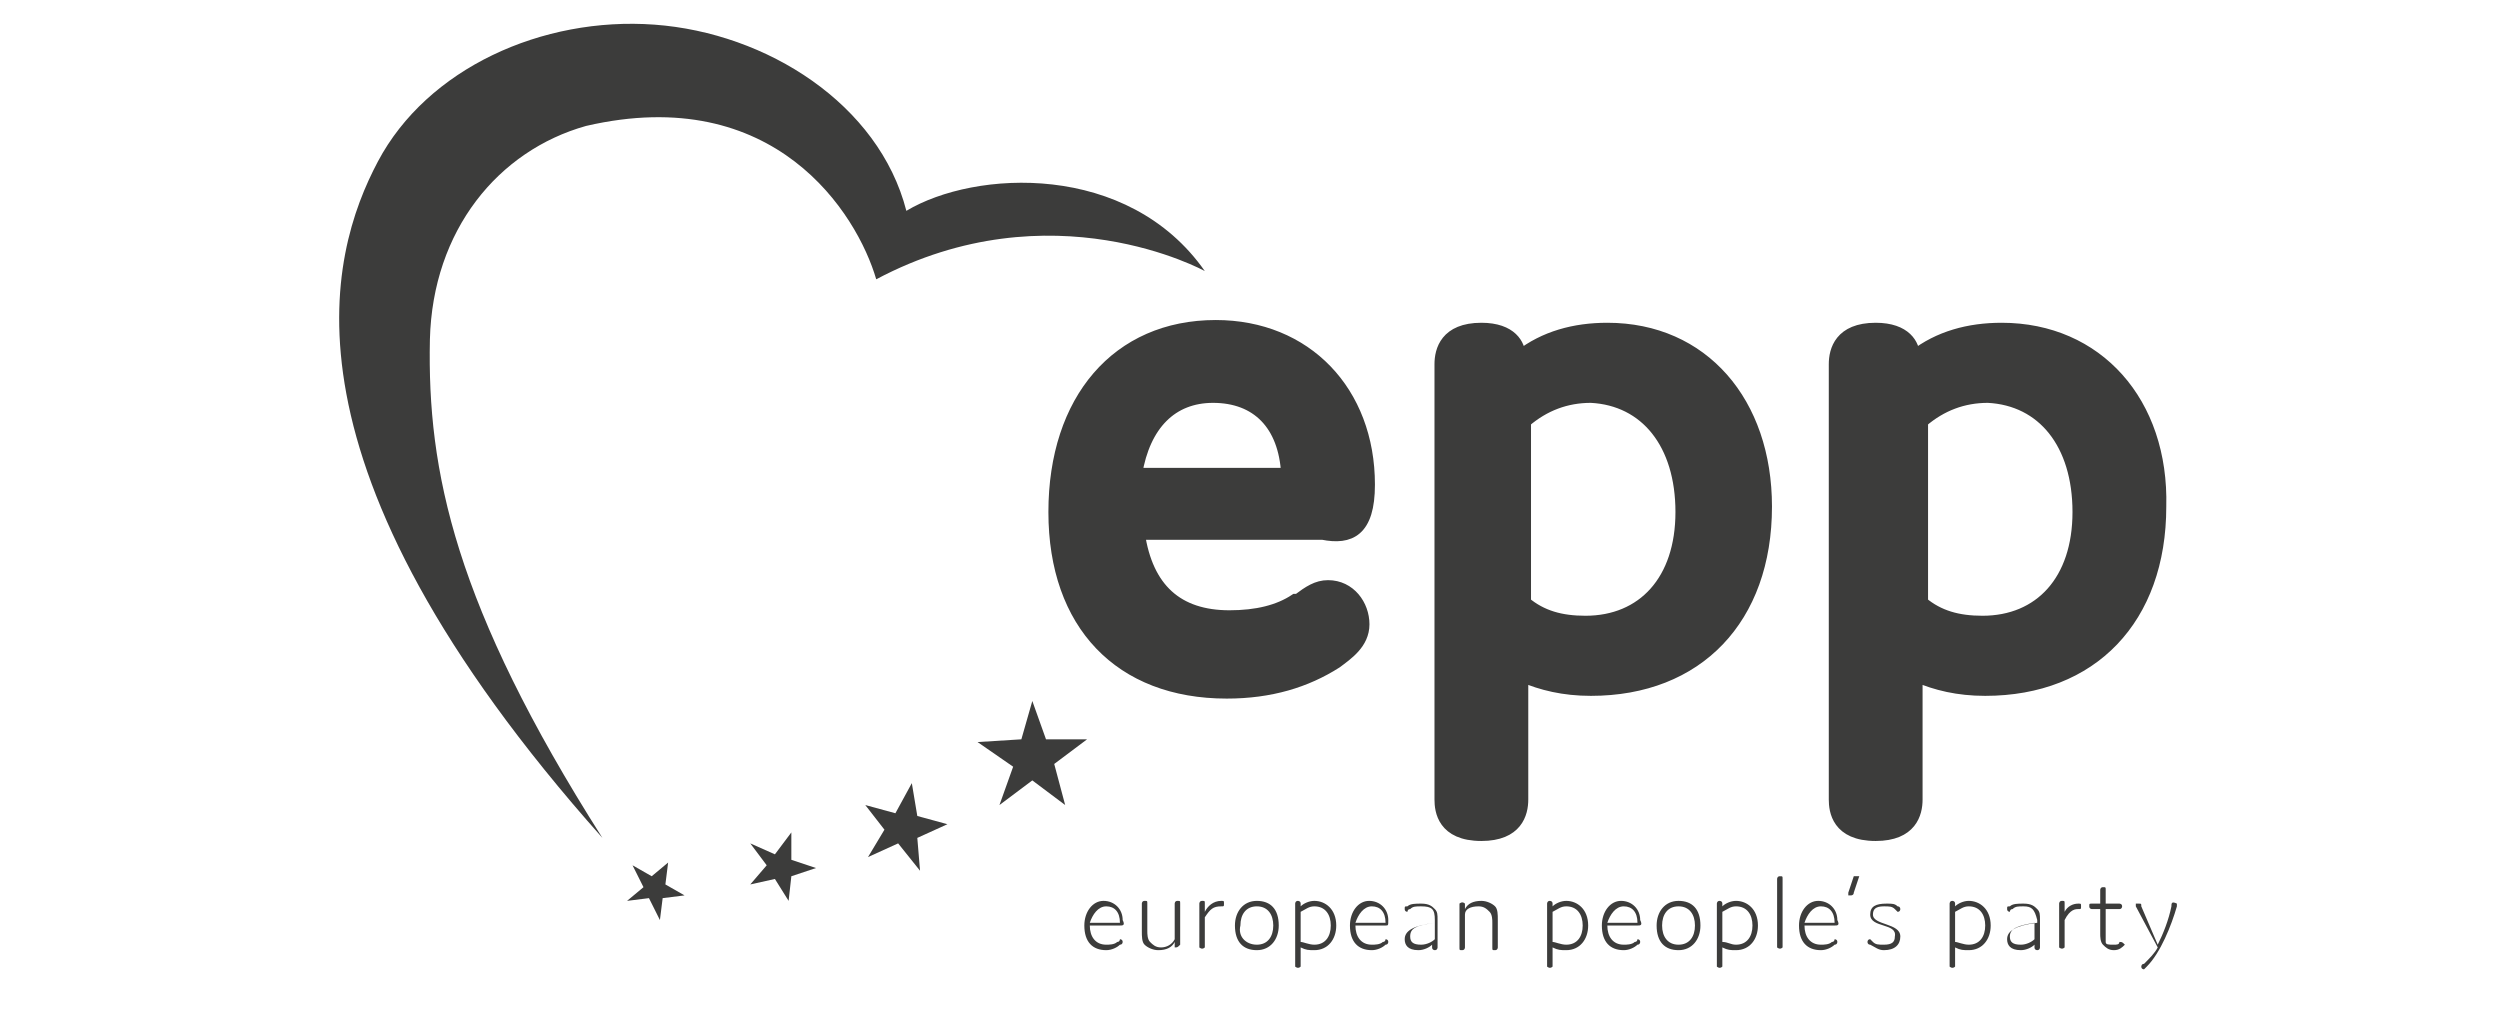
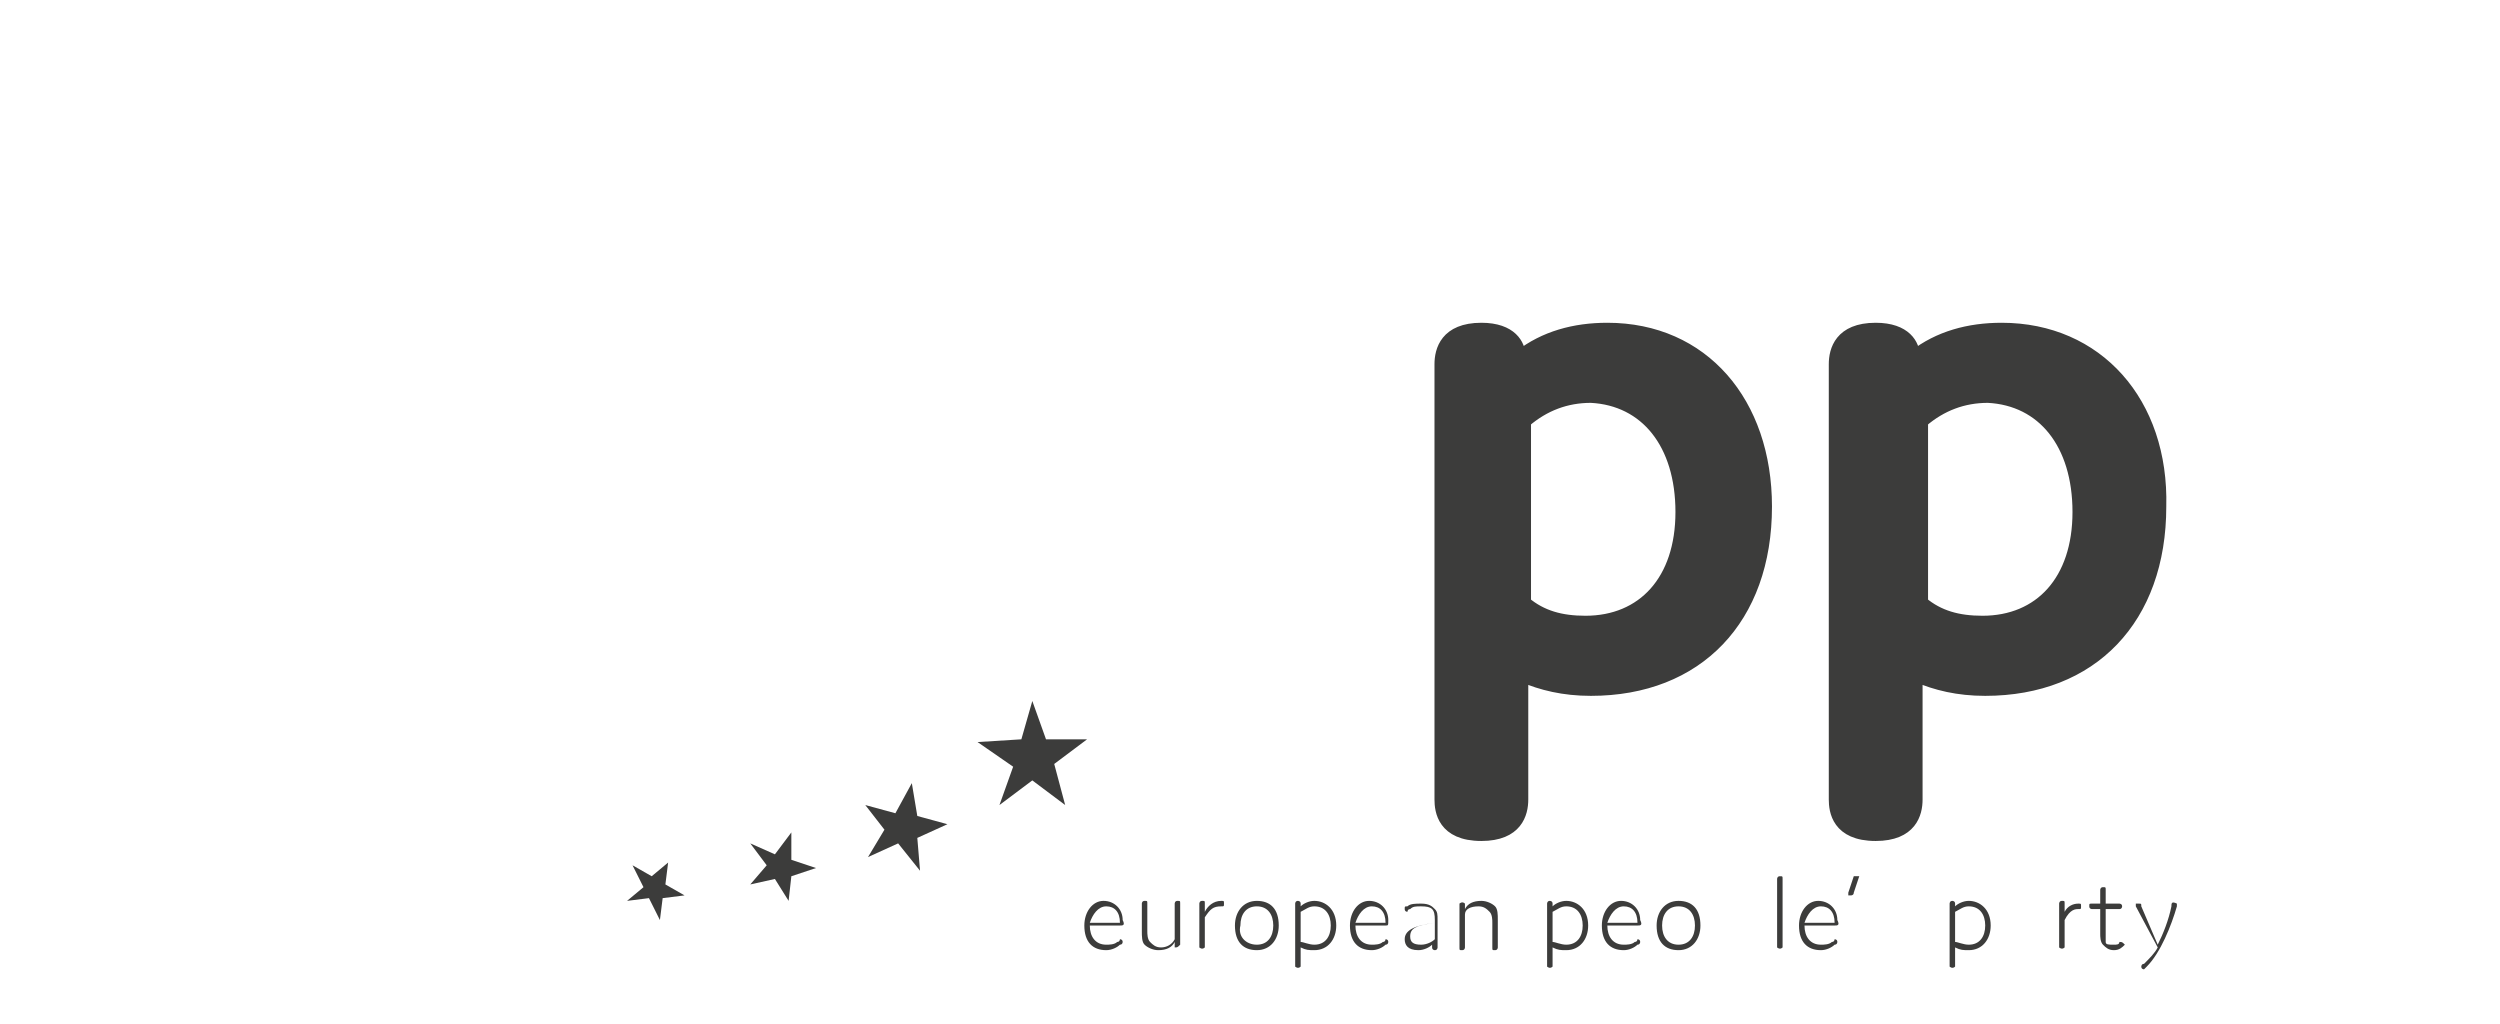
<svg xmlns="http://www.w3.org/2000/svg" id="Calque_12" x="0px" y="0px" viewBox="0 0 91.3 37.4" style="enable-background:new 0 0 91.3 37.4;" xml:space="preserve">
  <style type="text/css">	.st0{fill:#3C3C3B;}	.st1{fill:#3C3C3B;stroke:#3C3C3B;stroke-width:0.425;stroke-miterlimit:10;}</style>
  <g>
    <path class="st0" d="M40.9,33.8h-1.1c0,0.4,0.2,0.7,0.6,0.7c0.1,0,0.3,0,0.4-0.1c0.1,0,0.1-0.1,0.1-0.1c0,0,0.1,0,0.1,0.1  c0,0,0,0.1-0.1,0.1c-0.1,0.1-0.3,0.2-0.5,0.2c-0.5,0-0.8-0.3-0.8-0.9c0-0.5,0.3-0.9,0.7-0.9c0.4,0,0.7,0.3,0.7,0.7  C41.1,33.8,41,33.8,40.9,33.8z M40.9,33.7c0-0.4-0.2-0.6-0.5-0.6c-0.3,0-0.5,0.3-0.6,0.6H40.9z" />
    <path class="st0" d="M42.9,34.6v-0.2c-0.1,0.2-0.3,0.3-0.6,0.3c-0.2,0-0.4-0.1-0.5-0.2c-0.1-0.1-0.1-0.3-0.1-0.5v-1  c0,0,0-0.1,0.1-0.1c0.1,0,0.1,0,0.1,0.1V34c0,0.1,0,0.3,0.1,0.4c0.1,0.1,0.2,0.2,0.4,0.2c0.2,0,0.4-0.1,0.5-0.3V33  c0,0,0-0.1,0.1-0.1c0.1,0,0.1,0,0.1,0.1v1.5C43,34.6,43,34.6,42.9,34.6C42.9,34.6,42.9,34.6,42.9,34.6z" />
    <path class="st0" d="M44,34.6C44,34.6,44,34.6,44,34.6c-0.1,0.1-0.2,0-0.2,0V33c0,0,0-0.1,0.1-0.1c0.1,0,0.1,0,0.1,0.1v0.3  c0.1-0.2,0.3-0.4,0.6-0.4c0.1,0,0.1,0,0.1,0.1c0,0.1,0,0.1-0.1,0.1c-0.3,0-0.4,0.1-0.6,0.4V34.6z" />
    <path class="st0" d="M45.9,32.9c0.5,0,0.8,0.3,0.8,0.9c0,0.5-0.3,0.9-0.8,0.9c-0.5,0-0.8-0.3-0.8-0.9  C45.1,33.3,45.4,32.9,45.9,32.9z M45.9,34.5c0.4,0,0.6-0.3,0.6-0.7c0-0.4-0.2-0.7-0.6-0.7c-0.4,0-0.6,0.3-0.6,0.7  C45.2,34.2,45.5,34.5,45.9,34.5z" />
    <path class="st0" d="M47.5,35.3C47.5,35.4,47.5,35.4,47.5,35.3c-0.1,0.1-0.2,0-0.2,0V33c0,0,0-0.1,0.1-0.1c0,0,0.1,0,0.1,0.1v0.1  c0.1-0.1,0.3-0.2,0.5-0.2c0.4,0,0.8,0.3,0.8,0.9c0,0.5-0.3,0.9-0.8,0.9c-0.2,0-0.3,0-0.5-0.1V35.3z M48,34.5c0.4,0,0.6-0.3,0.6-0.7  c0-0.4-0.2-0.7-0.6-0.7c-0.2,0-0.3,0.1-0.5,0.2v1.1C47.6,34.4,47.8,34.5,48,34.5z" />
    <path class="st0" d="M50.6,33.8h-1.1c0,0.4,0.2,0.7,0.6,0.7c0.1,0,0.3,0,0.4-0.1c0.1,0,0.1-0.1,0.1-0.1c0,0,0.1,0,0.1,0.1  c0,0,0,0.1-0.1,0.1c-0.1,0.1-0.3,0.2-0.5,0.2c-0.5,0-0.8-0.3-0.8-0.9c0-0.5,0.3-0.9,0.7-0.9c0.4,0,0.7,0.3,0.7,0.7  C50.7,33.8,50.7,33.8,50.6,33.8z M50.6,33.7c0-0.4-0.2-0.6-0.5-0.6c-0.3,0-0.5,0.3-0.6,0.6H50.6z" />
    <path class="st0" d="M51.9,33.1c-0.2,0-0.3,0-0.4,0.1c-0.1,0-0.1,0.1-0.1,0.1c0,0-0.1,0-0.1-0.1s0-0.1,0.1-0.1  c0.1-0.1,0.3-0.1,0.5-0.1c0.3,0,0.4,0.1,0.5,0.2c0.1,0.1,0.1,0.2,0.1,0.4v1c0,0,0,0.1-0.1,0.1c0,0-0.1,0-0.1-0.1v-0.1  c-0.1,0.1-0.3,0.2-0.5,0.2c-0.4,0-0.5-0.2-0.5-0.4c0-0.3,0.3-0.5,1.1-0.6v-0.1C52.4,33.2,52.3,33.1,51.9,33.1z M51.5,34.2  c0,0.2,0.1,0.3,0.4,0.3c0.2,0,0.4-0.1,0.5-0.2v-0.6C51.7,33.8,51.5,33.9,51.5,34.2z" />
    <path class="st0" d="M53.5,33v0.2c0.1-0.2,0.3-0.3,0.6-0.3c0.2,0,0.4,0.1,0.5,0.2c0.1,0.1,0.1,0.3,0.1,0.5v1c0,0,0,0.1-0.1,0.1  c-0.1,0-0.1,0-0.1-0.1v-0.9c0-0.1,0-0.3-0.1-0.4c-0.1-0.1-0.2-0.2-0.4-0.2c-0.3,0-0.5,0.1-0.5,0.3v1.2c0,0,0,0.1-0.1,0.1  c-0.1,0-0.1,0-0.1-0.1V33C53.3,33,53.4,32.9,53.5,33C53.5,32.9,53.5,33,53.5,33z" />
    <path class="st0" d="M56.7,35.3C56.7,35.4,56.7,35.4,56.7,35.3c-0.1,0.1-0.2,0-0.2,0V33c0,0,0-0.1,0.1-0.1c0,0,0.1,0,0.1,0.1v0.1  c0.1-0.1,0.3-0.2,0.5-0.2c0.4,0,0.8,0.3,0.8,0.9c0,0.5-0.3,0.9-0.8,0.9c-0.2,0-0.3,0-0.5-0.1V35.3z M57.2,34.5  c0.4,0,0.6-0.3,0.6-0.7c0-0.4-0.2-0.7-0.6-0.7c-0.2,0-0.3,0.1-0.5,0.2v1.1C56.8,34.4,57,34.5,57.2,34.5z" />
    <path class="st0" d="M59.8,33.8h-1.1c0,0.4,0.2,0.7,0.6,0.7c0.1,0,0.3,0,0.4-0.1c0.1,0,0.1-0.1,0.1-0.1c0,0,0.1,0,0.1,0.1  c0,0,0,0.1-0.1,0.1c-0.1,0.1-0.3,0.2-0.5,0.2c-0.5,0-0.8-0.3-0.8-0.9c0-0.5,0.3-0.9,0.7-0.9c0.4,0,0.7,0.3,0.7,0.7  C60,33.8,59.9,33.8,59.8,33.8z M59.8,33.7c0-0.4-0.2-0.6-0.5-0.6c-0.3,0-0.5,0.3-0.6,0.6H59.8z" />
    <path class="st0" d="M61.3,32.9c0.5,0,0.8,0.3,0.8,0.9c0,0.5-0.3,0.9-0.8,0.9c-0.5,0-0.8-0.3-0.8-0.9  C60.5,33.3,60.8,32.9,61.3,32.9z M61.3,34.5c0.4,0,0.6-0.3,0.6-0.7c0-0.4-0.2-0.7-0.6-0.7c-0.4,0-0.6,0.3-0.6,0.7  C60.7,34.2,60.9,34.5,61.3,34.5z" />
-     <path class="st0" d="M62.9,35.3C62.9,35.4,62.9,35.4,62.9,35.3c-0.1,0.1-0.2,0-0.2,0V33c0,0,0-0.1,0.1-0.1c0,0,0.1,0,0.1,0.1v0.1  c0.1-0.1,0.3-0.2,0.5-0.2c0.4,0,0.8,0.3,0.8,0.9c0,0.5-0.3,0.9-0.8,0.9c-0.2,0-0.3,0-0.5-0.1V35.3z M63.4,34.5  c0.4,0,0.6-0.3,0.6-0.7c0-0.4-0.2-0.7-0.6-0.7c-0.2,0-0.3,0.1-0.5,0.2v1.1C63.1,34.4,63.2,34.5,63.4,34.5z" />
    <path class="st0" d="M65.1,34.6C65.1,34.6,65,34.6,65.1,34.6c-0.1,0.1-0.2,0-0.2,0v-2.5c0,0,0-0.1,0.1-0.1c0.1,0,0.1,0,0.1,0.1  V34.6z" />
    <path class="st0" d="M67,33.8h-1.1c0,0.4,0.2,0.7,0.6,0.7c0.1,0,0.3,0,0.4-0.1c0.1,0,0.1-0.1,0.1-0.1c0,0,0.1,0,0.1,0.1  c0,0,0,0.1-0.1,0.1c-0.1,0.1-0.3,0.2-0.5,0.2c-0.5,0-0.8-0.3-0.8-0.9c0-0.5,0.3-0.9,0.7-0.9c0.4,0,0.7,0.3,0.7,0.7  C67.2,33.8,67.1,33.8,67,33.8z M67,33.7c0-0.4-0.2-0.6-0.5-0.6c-0.3,0-0.5,0.3-0.6,0.6H67z" />
    <path class="st0" d="M67.9,32c0,0-0.1,0.3-0.2,0.6c0,0.1-0.1,0.1-0.1,0.1c0,0-0.1,0-0.1,0c0,0,0,0,0-0.1l0.2-0.6  C67.8,32,67.8,32,67.9,32C67.9,32,67.9,32,67.9,32z" />
-     <path class="st0" d="M68.3,33.4c0-0.3,0.2-0.4,0.6-0.4c0.2,0,0.3,0,0.4,0.1c0.1,0,0.1,0.1,0.1,0.1c0,0,0,0.1-0.1,0.1  c0,0,0,0-0.1-0.1c-0.1-0.1-0.2-0.1-0.4-0.1c-0.3,0-0.4,0.1-0.4,0.3c0,0.4,1,0.3,1,0.8c0,0.3-0.2,0.5-0.6,0.5  c-0.2,0-0.3-0.1-0.5-0.2c-0.1,0-0.1-0.1-0.1-0.1c0,0,0-0.1,0.1-0.1c0,0,0,0,0.1,0.1c0.1,0.1,0.2,0.1,0.4,0.1c0.3,0,0.4-0.1,0.4-0.3  C69.3,33.7,68.3,33.9,68.3,33.4z" />
    <path class="st0" d="M71.4,35.3C71.4,35.4,71.4,35.4,71.4,35.3c-0.1,0.1-0.2,0-0.2,0V33c0,0,0-0.1,0.1-0.1c0,0,0.1,0,0.1,0.1v0.1  c0.1-0.1,0.3-0.2,0.5-0.2c0.4,0,0.8,0.3,0.8,0.9c0,0.5-0.3,0.9-0.8,0.9c-0.2,0-0.3,0-0.5-0.1V35.3z M71.9,34.5  c0.4,0,0.6-0.3,0.6-0.7c0-0.4-0.2-0.7-0.6-0.7c-0.2,0-0.3,0.1-0.5,0.2v1.1C71.5,34.4,71.7,34.5,71.9,34.5z" />
-     <path class="st0" d="M73.9,33.1c-0.2,0-0.3,0-0.4,0.1c-0.1,0-0.1,0.1-0.1,0.1c0,0-0.1,0-0.1-0.1s0-0.1,0.1-0.1  c0.1-0.1,0.3-0.1,0.5-0.1c0.3,0,0.4,0.1,0.5,0.2c0.1,0.1,0.1,0.2,0.1,0.4v1c0,0,0,0.1-0.1,0.1c0,0-0.1,0-0.1-0.1v-0.1  c-0.1,0.1-0.3,0.2-0.5,0.2c-0.4,0-0.5-0.2-0.5-0.4c0-0.3,0.3-0.5,1.1-0.6v-0.1C74.3,33.2,74.2,33.1,73.9,33.1z M73.4,34.2  c0,0.2,0.1,0.3,0.4,0.3c0.2,0,0.4-0.1,0.5-0.2v-0.6C73.7,33.8,73.4,33.9,73.4,34.2z" />
    <path class="st0" d="M75.4,34.6C75.4,34.6,75.4,34.6,75.4,34.6c-0.1,0.1-0.2,0-0.2,0V33c0,0,0-0.1,0.1-0.1c0.1,0,0.1,0,0.1,0.1v0.3  c0.1-0.2,0.3-0.3,0.5-0.3c0.1,0,0.1,0,0.1,0.1c0,0.1,0,0.1-0.1,0.1c-0.1,0-0.3,0-0.5,0.4V34.6z" />
    <path class="st0" d="M77.6,34.5C77.6,34.5,77.6,34.5,77.6,34.5c-0.1,0.1-0.2,0.2-0.4,0.2c-0.2,0-0.3-0.1-0.4-0.2  c-0.1-0.1-0.1-0.3-0.1-0.4v-0.9h-0.3c0,0-0.1,0-0.1-0.1s0-0.1,0.1-0.1h0.3v-0.5c0,0,0-0.1,0.1-0.1c0.1,0,0.1,0,0.1,0.1V33h0.5  c0,0,0.1,0,0.1,0.1c0,0,0,0.1-0.1,0.1h-0.5V34c0,0.1,0,0.3,0,0.4c0,0.1,0.1,0.1,0.3,0.1c0.1,0,0.2,0,0.2-0.1  C77.5,34.4,77.5,34.4,77.6,34.5C77.6,34.4,77.6,34.4,77.6,34.5z" />
    <path class="st0" d="M79.5,33c0,0,0,0.1,0,0.1c-0.2,0.7-0.6,1.7-1.1,2.2c0,0-0.1,0.1-0.1,0.1c0,0-0.1,0-0.1-0.1c0,0,0-0.1,0.1-0.1  c0.2-0.2,0.4-0.4,0.5-0.6L78,33.1c0,0,0,0,0-0.1c0,0,0,0,0.1,0c0.1,0,0.1,0,0.1,0.1l0.6,1.4c0.2-0.4,0.4-0.9,0.5-1.4  C79.3,33,79.3,32.9,79.5,33C79.4,32.9,79.5,33,79.5,33z" />
  </g>
  <g>
-     <path class="st1" d="M50,17.7c0-3.4-2.3-5.8-5.6-5.8c-3.6,0-5.9,2.7-5.9,6.8c0,4.1,2.4,6.6,6.3,6.6c1.6,0,2.9-0.4,4-1.1  c0.4-0.3,1-0.7,1-1.4c0-0.7-0.5-1.4-1.3-1.4c-0.4,0-0.7,0.2-1.1,0.5l-0.1,0c-0.6,0.4-1.4,0.6-2.4,0.6c-1.9,0-3-1-3.3-3h6.7  C49.3,19.7,50,19.4,50,17.7z M44.3,14.5c1.6,0,2.6,1,2.7,2.8h-5.5C41.8,15.5,42.8,14.5,44.3,14.5z" />
    <path class="st1" d="M58.7,12c-1.2,0-2.3,0.3-3.2,1c0-0.4-0.3-1-1.4-1c-1.3,0-1.5,0.8-1.5,1.3v15.9c0,0.4,0.1,1.3,1.5,1.3  c1.3,0,1.5-0.8,1.5-1.3v-4.5c0.7,0.3,1.5,0.5,2.5,0.5c3.9,0,6.4-2.6,6.4-6.7C64.5,14.7,62.2,12,58.7,12z M61.4,18.7  c0,2.5-1.4,4-3.5,4c-0.9,0-1.6-0.2-2.2-0.7v-6.6c0.7-0.6,1.5-0.9,2.4-0.9C60.1,14.6,61.4,16.2,61.4,18.7z" />
    <path class="st1" d="M73.1,12c-1.2,0-2.3,0.3-3.2,1c0-0.4-0.3-1-1.4-1c-1.3,0-1.5,0.8-1.5,1.3v15.9c0,0.4,0.1,1.3,1.5,1.3  c1.3,0,1.5-0.8,1.5-1.3v-4.5c0.7,0.3,1.5,0.5,2.5,0.5c3.9,0,6.4-2.6,6.4-6.7C79,14.7,76.6,12,73.1,12z M75.9,18.7  c0,2.5-1.4,4-3.5,4c-0.9,0-1.6-0.2-2.2-0.7v-6.6c0.7-0.6,1.5-0.9,2.4-0.9C74.6,14.6,75.9,16.2,75.9,18.7z" />
  </g>
  <polygon class="st0" points="37,28 35.7,27.1 37.3,27 37.7,25.6 38.2,27 39.7,27 38.5,27.9 38.9,29.4 37.7,28.5 36.5,29.4 " />
  <polygon class="st0" points="32.7,29.7 33.3,28.6 33.5,29.8 34.6,30.1 33.5,30.6 33.6,31.8 32.8,30.8 31.7,31.3 32.3,30.3  31.6,29.4 " />
  <polygon class="st0" points="23.8,32 24.4,31.5 24.3,32.3 25,32.7 24.2,32.8 24.1,33.6 23.7,32.8 22.9,32.9 23.5,32.4 23.1,31.6 " />
  <polygon class="st0" points="28.3,31.2 28.9,30.4 28.9,31.4 29.8,31.7 28.9,32 28.8,32.9 28.3,32.1 27.4,32.3 28,31.6 27.4,30.8 " />
-   <path class="st0" d="M32,10.2C38.4,6.8,44,9.9,44,9.9c-2.8-4-8.4-3.7-10.9-2.2c-1-3.9-5.1-6.5-9.2-6.8c-4.1-0.3-8.3,1.6-10.1,5 s-4,11,8.2,24.7l0,0c-5.4-8.5-6.4-13.4-6.3-18.2c0.1-4,2.5-6.9,5.7-7.8C28.3,3,31.3,7.8,32,10.2z" />
</svg>